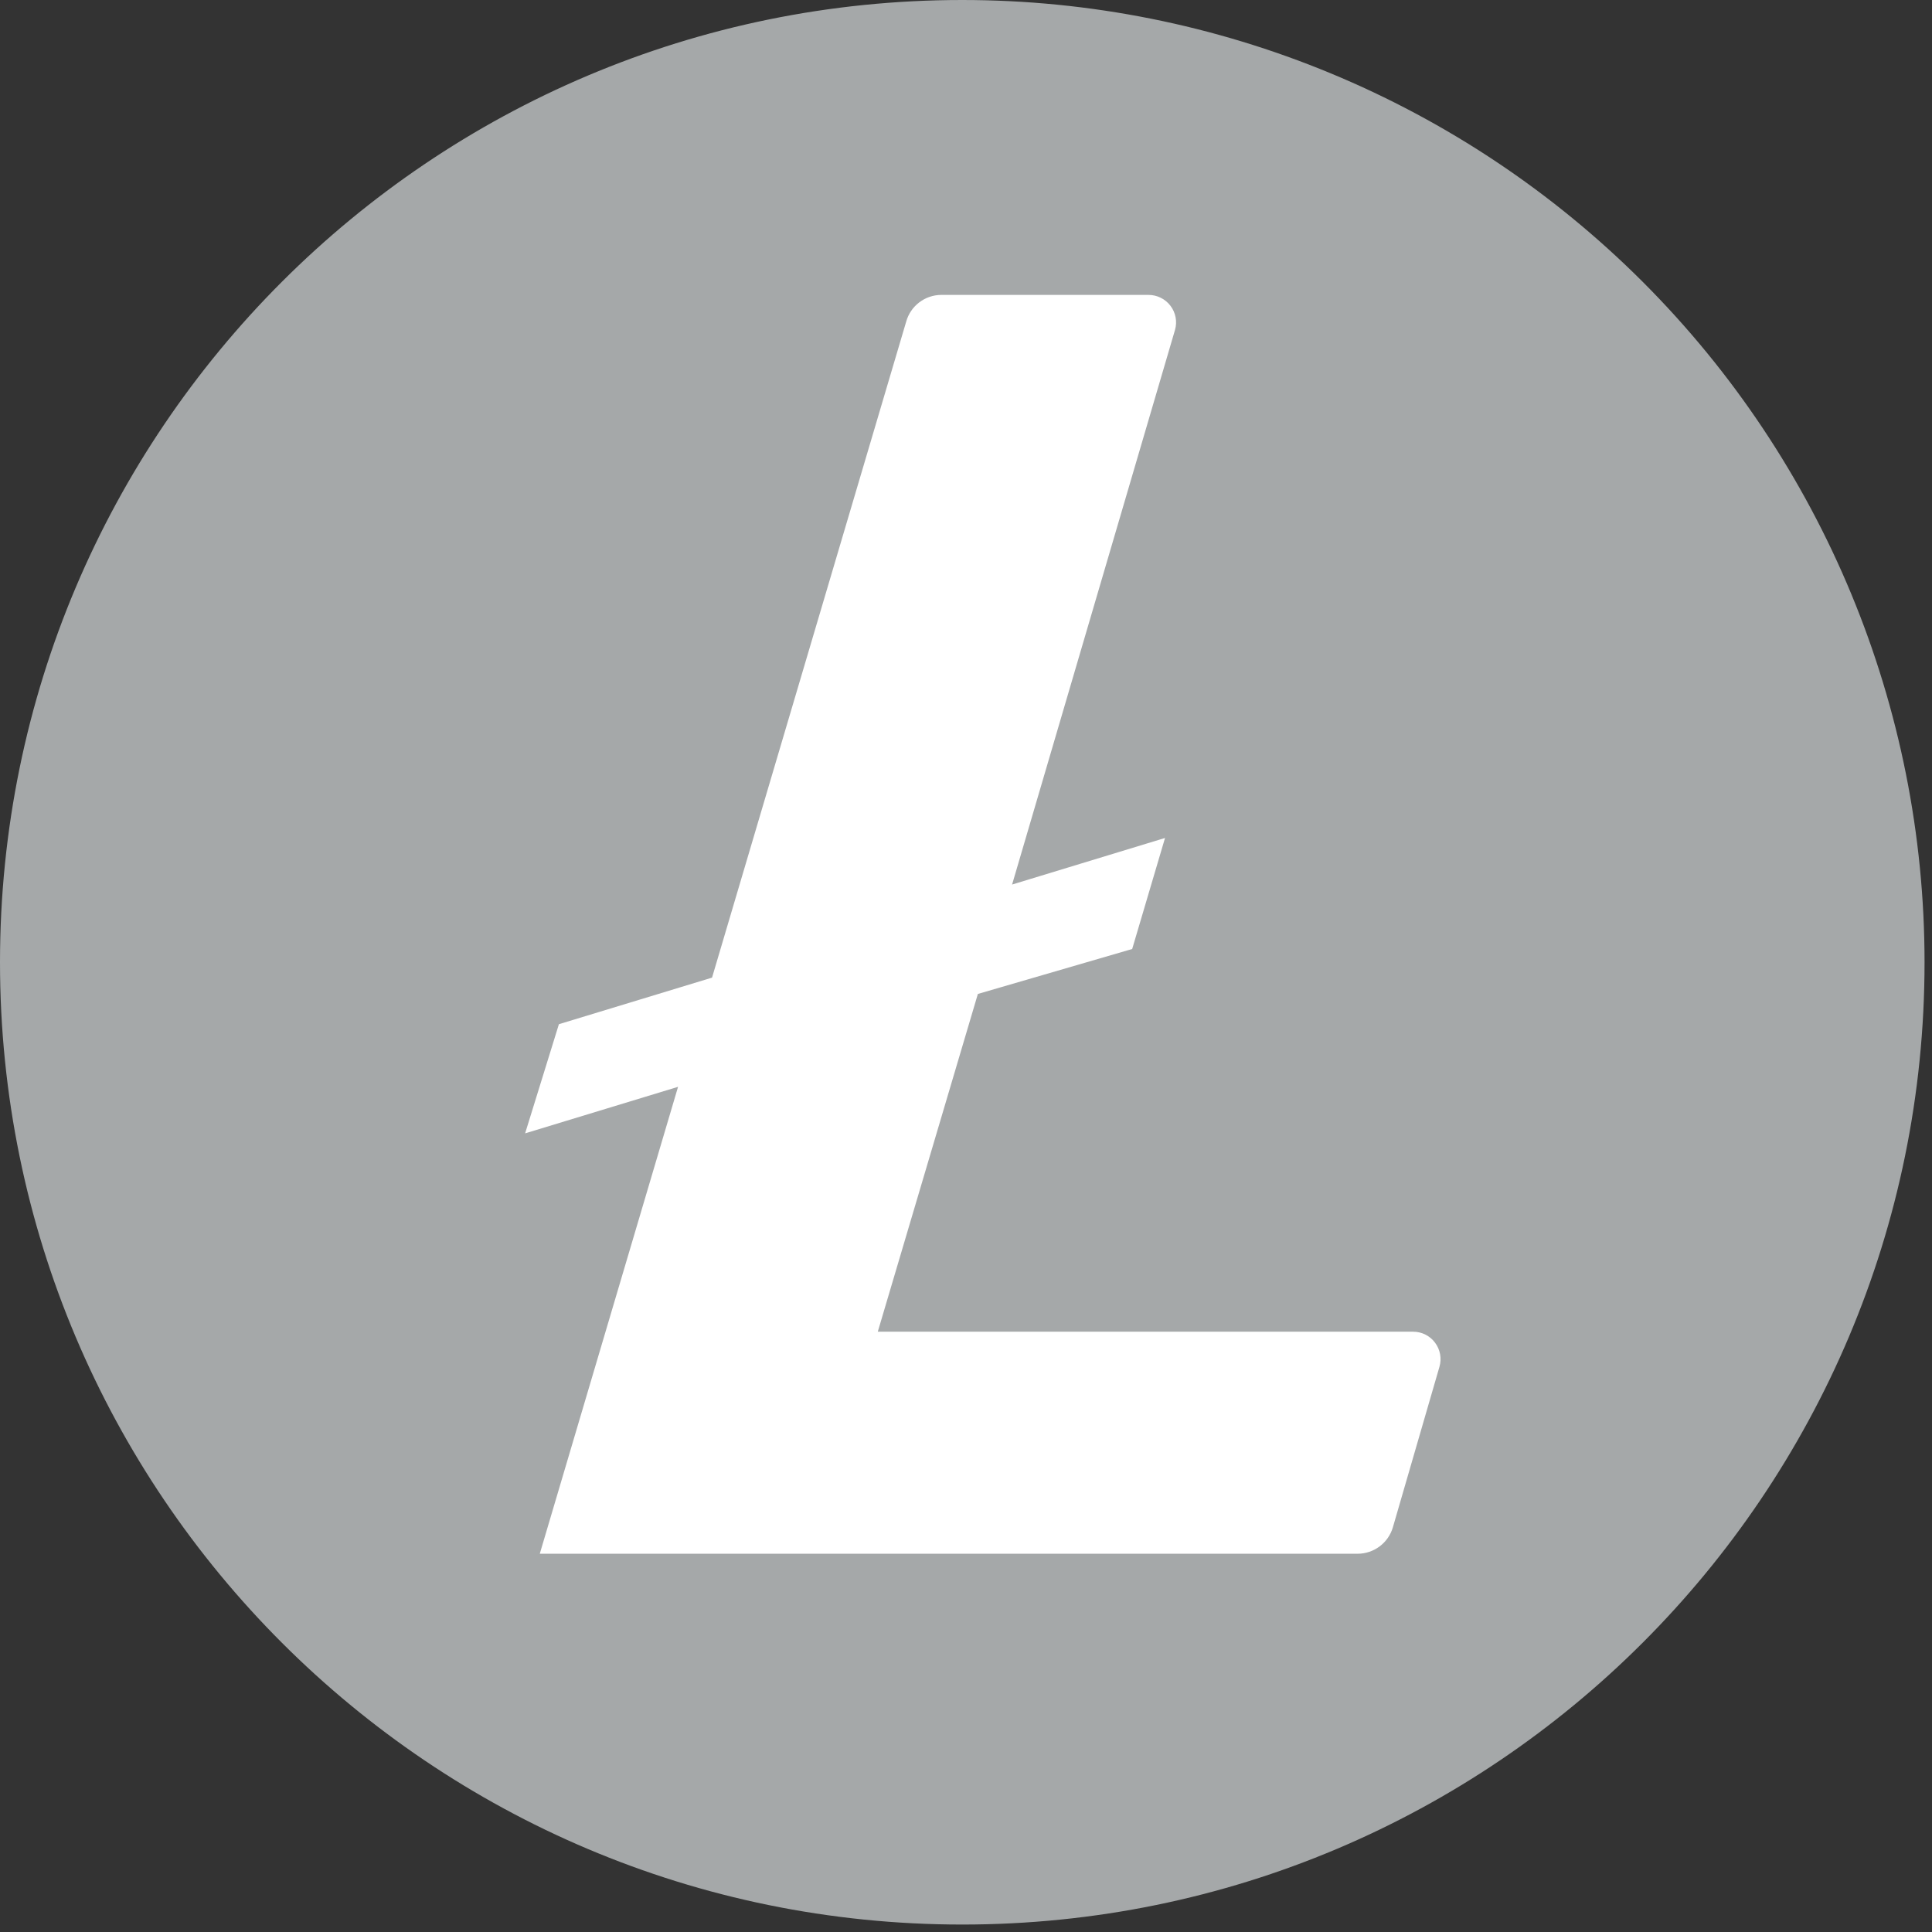
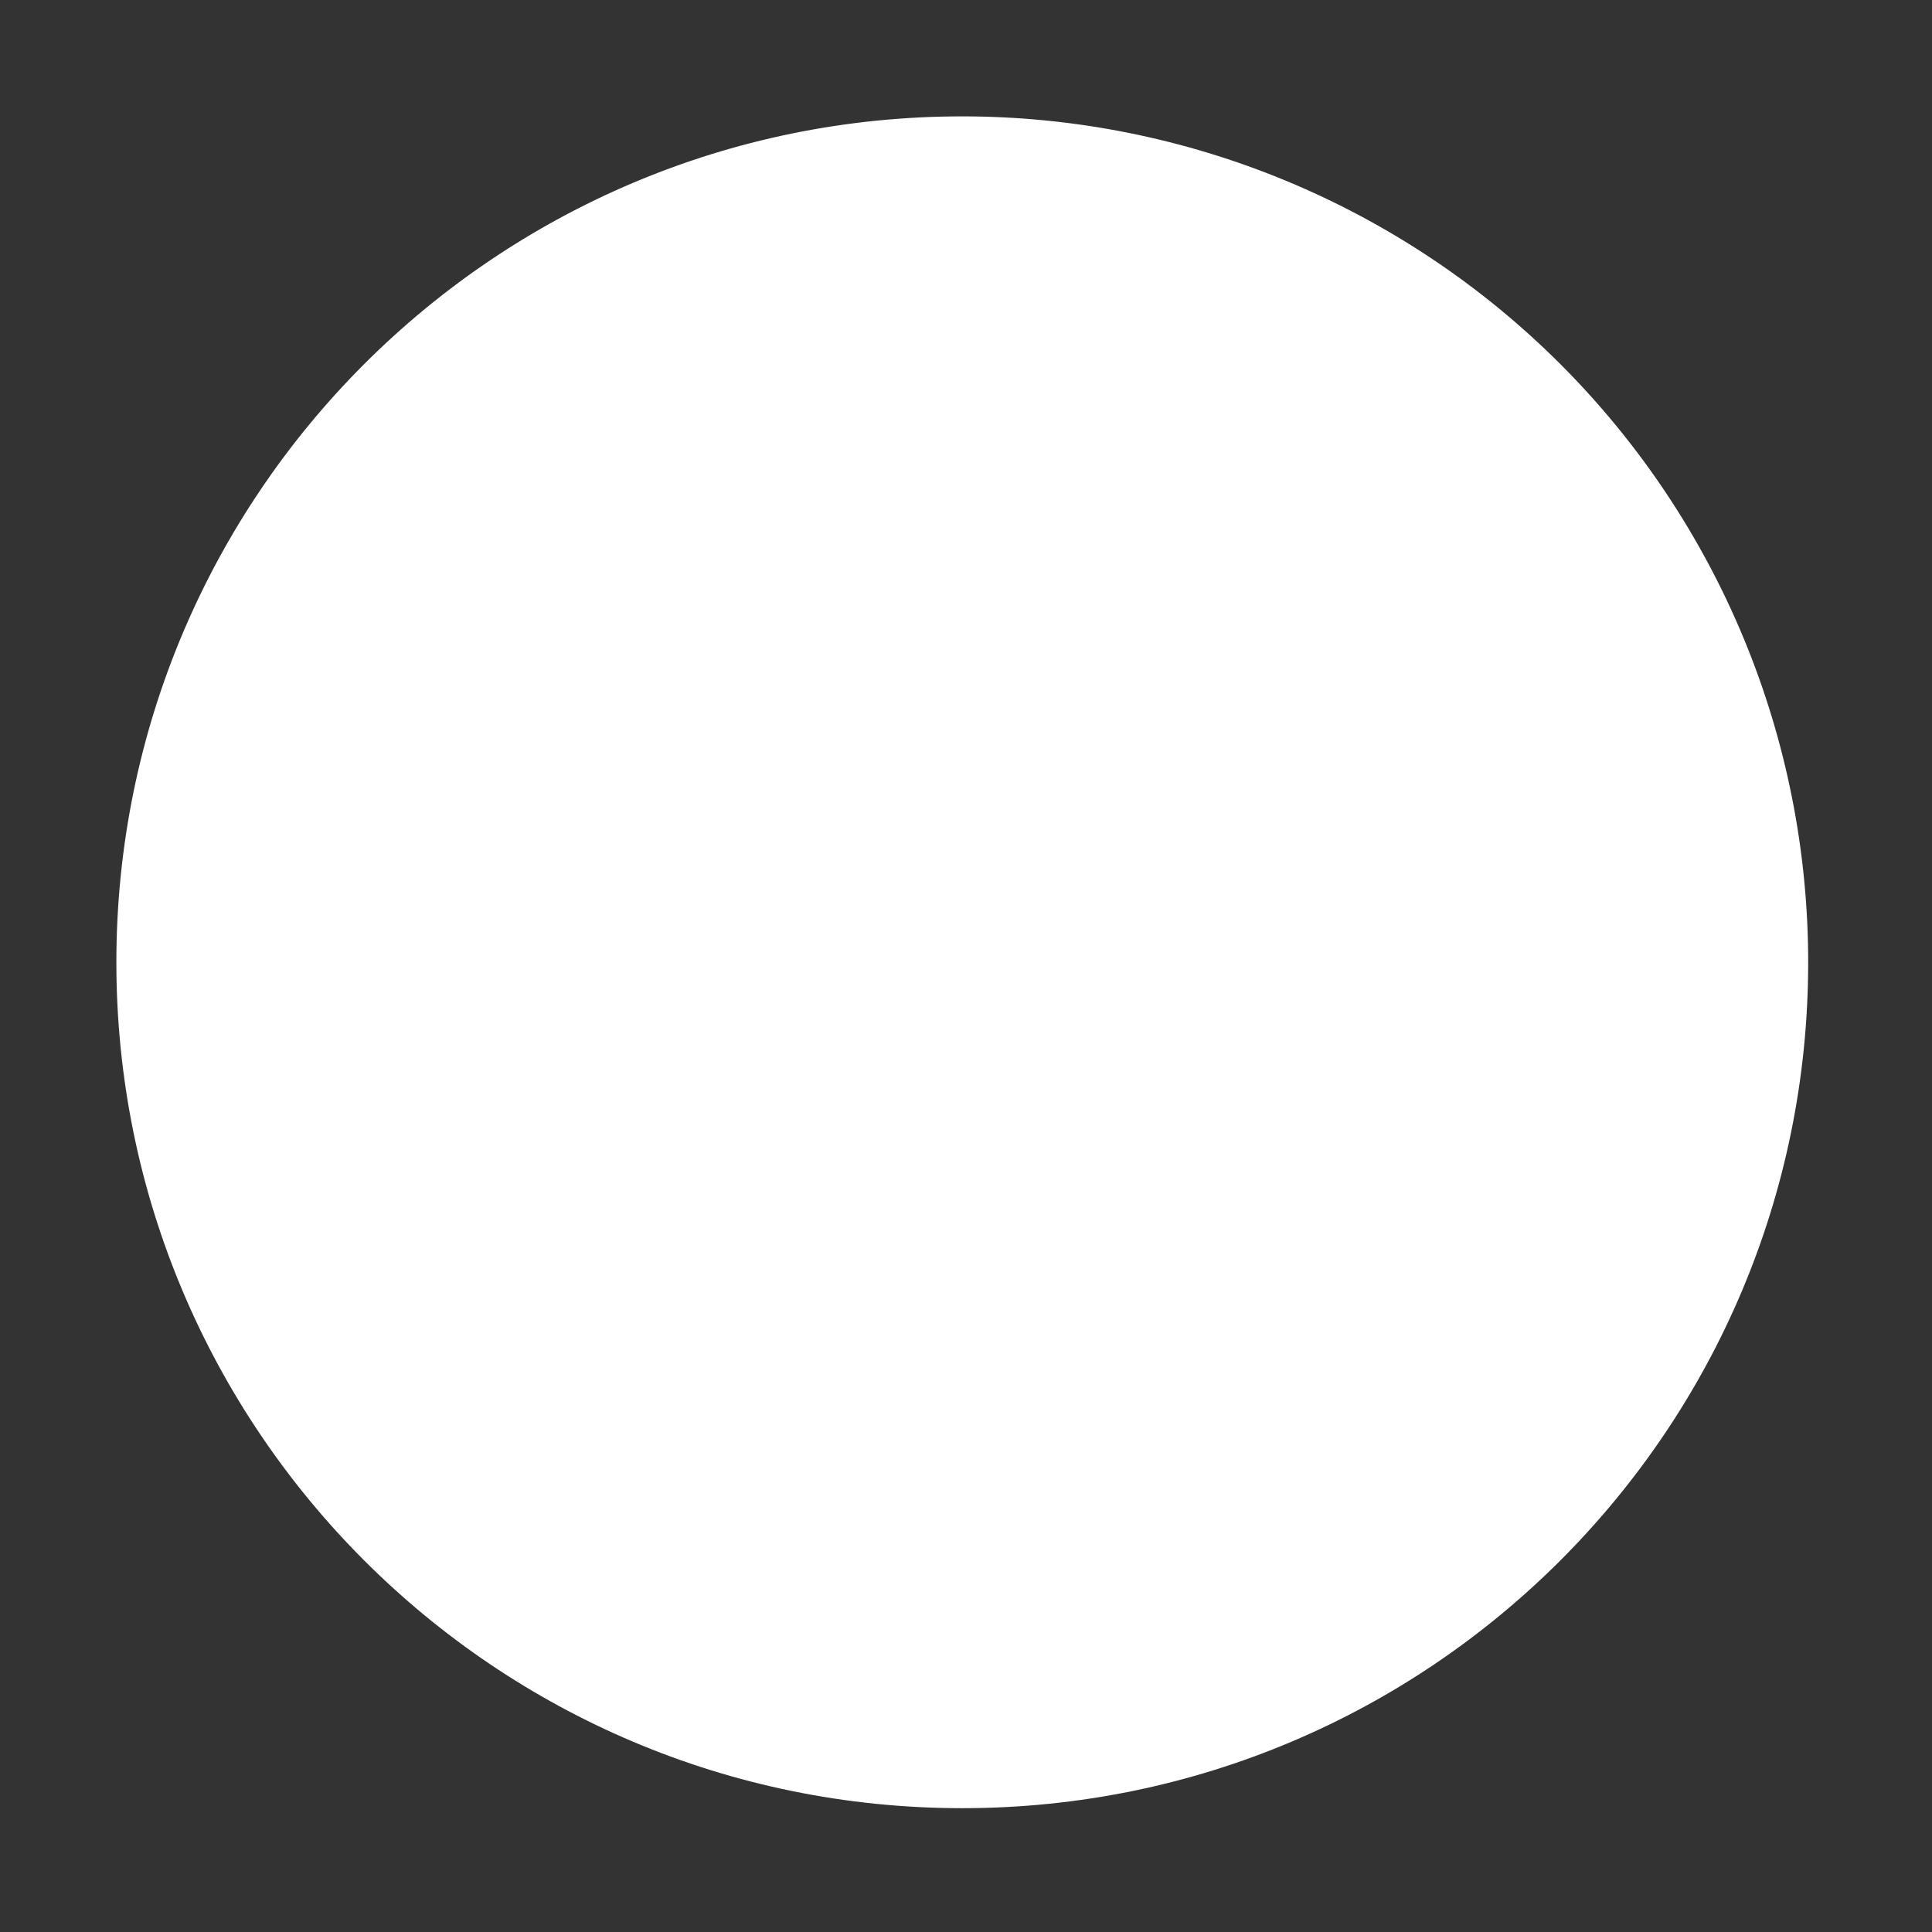
<svg xmlns="http://www.w3.org/2000/svg" width="56px" height="56px" viewBox="0 0 56 56" version="1.1">
  <rect x="0" y="0" width="56" height="56" fill="#333333" stroke="none" />
  <title>litecoin</title>
  <desc>Created with Sketch.</desc>
  <g id="litecoin" stroke="none" stroke-width="1" fill="none" fill-rule="evenodd">
    <g id="Group" fill-rule="nonzero">
      <path d="M27.892,3.373 C14.351,3.373 3.373,14.351 3.373,27.892 C3.373,41.433 14.351,52.411 27.892,52.411 C41.433,52.411 52.411,41.433 52.411,27.892 C52.411,21.389 49.827,15.153 45.229,10.555 C40.631,5.957 34.395,3.373 27.892,3.373 L27.892,3.373 Z" id="Path-Copy" fill="#FFFFFF" />
-       <path d="M27.892,-3.55271368e-15 C12.488,-4.49595825e-15 -1.58780285e-14,12.488 -1.77635684e-14,27.892 C-1.96502787e-14,43.296 12.488,55.784 27.892,55.784 C43.296,55.784 55.784,43.296 55.784,27.892 C55.784,20.495 52.845,13.4 47.615,8.169 C42.384,2.939 35.289,-3.09975166e-15 27.892,-3.55271368e-15 L27.892,-3.55271368e-15 Z M28.344,28.81 L25.443,38.6 L40.961,38.6 C41.211,38.6 41.447,38.718 41.596,38.919 C41.746,39.119 41.793,39.378 41.723,39.618 L40.374,44.267 C40.242,44.723 39.823,45.037 39.348,45.036 L15.646,45.036 L19.654,31.502 L15.221,32.851 L16.2,29.687 L20.639,28.337 L26.266,9.324 C26.393,8.866 26.81,8.549 27.285,8.548 L33.29,8.548 C33.539,8.548 33.775,8.664 33.926,8.863 C34.078,9.062 34.127,9.32 34.059,9.56 L29.336,25.639 L33.769,24.289 L32.817,27.507 L28.344,28.81 Z" id="Shape" fill="#A5A8A9" />
    </g>
  </g>
</svg>